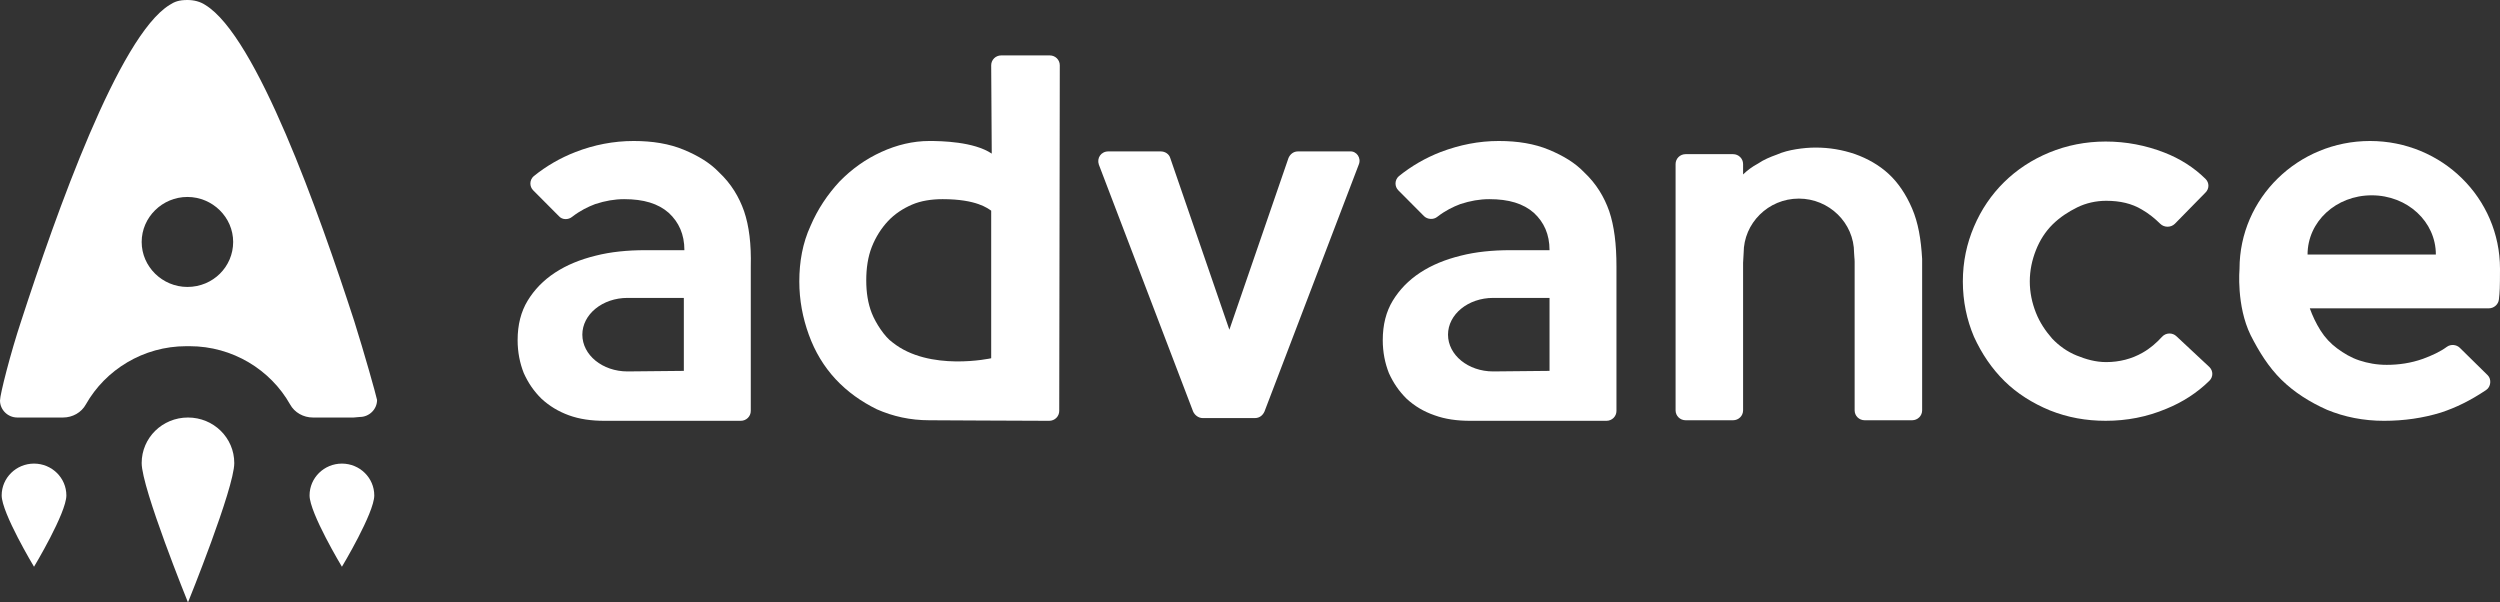
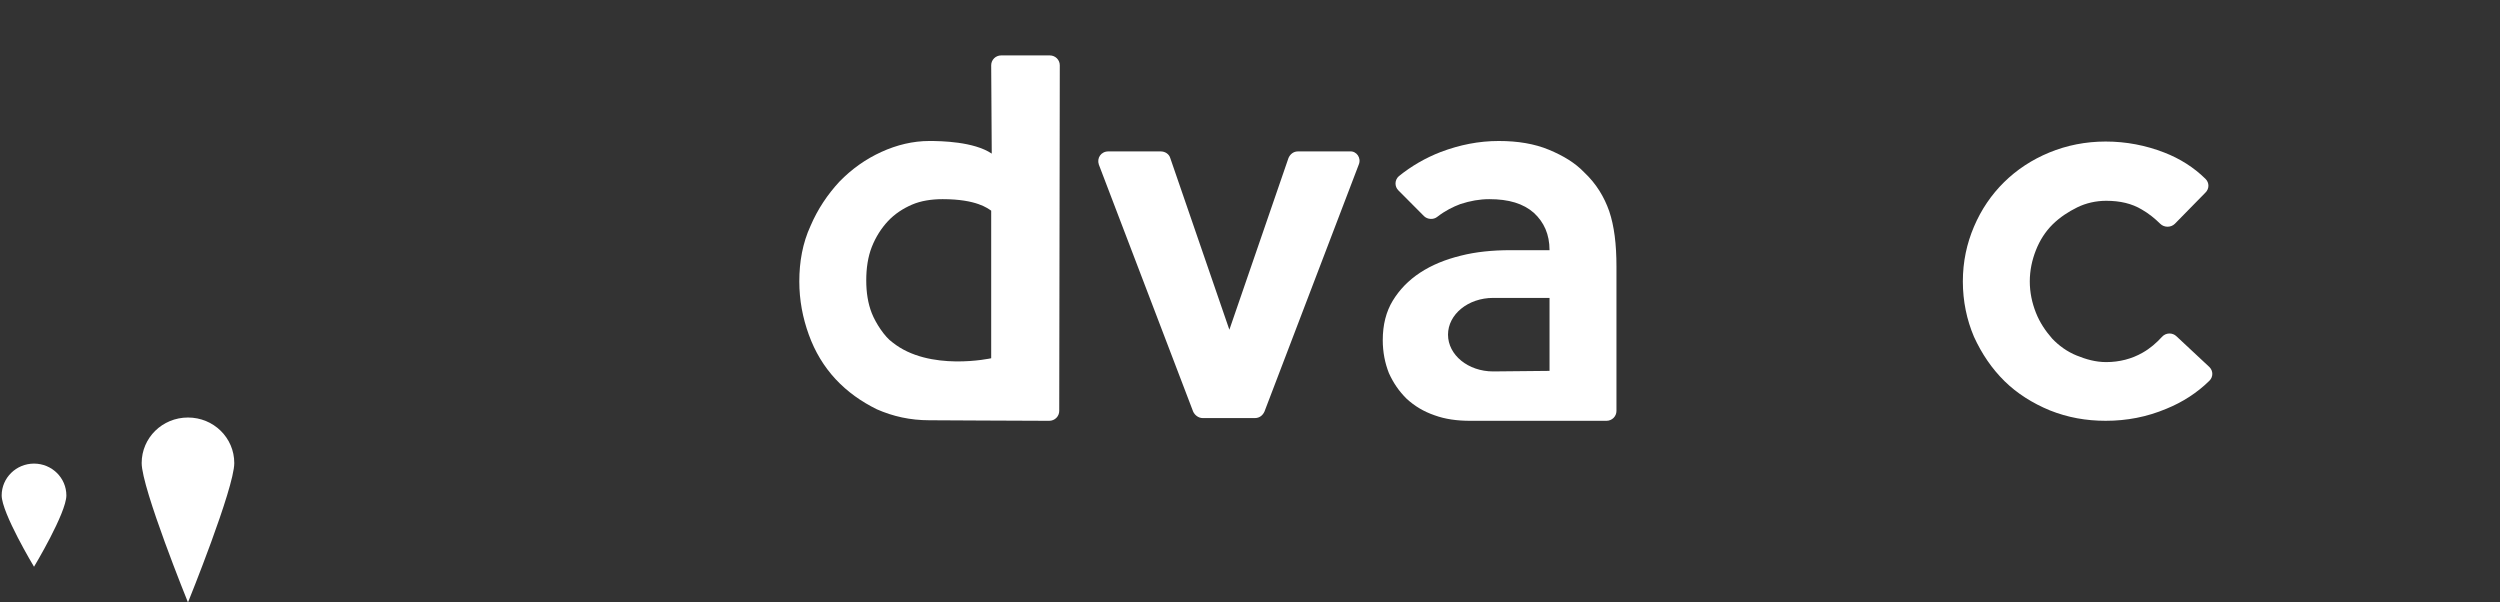
<svg xmlns="http://www.w3.org/2000/svg" width="166" height="40" viewBox="0 0 166 40" fill="none">
  <rect x="0" y="0" width="166" height="40" fill="#333333" stroke="none" />
  <path d="M70.333 27.286C70.333 27.65 70.037 27.942 69.667 27.942C67.741 27.942 62.333 27.905 61.704 27.905C60.444 27.905 59.296 27.65 58.222 27.177C57.185 26.666 56.259 26.011 55.481 25.173C54.704 24.335 54.111 23.351 53.704 22.222C53.296 21.093 53.074 19.927 53.074 18.688C53.074 17.377 53.296 16.138 53.815 15.009C54.296 13.88 54.963 12.896 55.741 12.058C56.556 11.22 57.481 10.564 58.519 10.091C59.556 9.617 60.63 9.362 61.704 9.362C62.481 9.362 64.667 9.399 65.852 10.2L65.815 4.335C65.815 3.971 66.111 3.679 66.481 3.679H69.704C70.074 3.679 70.37 3.971 70.37 4.335L70.333 27.286ZM65.815 23.788V13.989C65.593 13.843 64.852 13.224 62.593 13.224C61.852 13.224 61.148 13.333 60.556 13.588C59.963 13.843 59.407 14.207 58.963 14.681C58.519 15.155 58.148 15.738 57.889 16.393C57.63 17.049 57.519 17.814 57.519 18.615C57.519 19.417 57.63 20.145 57.889 20.801C58.148 21.457 58.741 22.368 59.259 22.732C61.704 24.699 65.815 23.788 65.815 23.788Z" fill="white" />
  <path d="M90.222 10.928L83.963 27.322C83.852 27.577 83.63 27.759 83.333 27.759H79.852C79.593 27.759 79.333 27.577 79.222 27.322L72.963 10.928C72.815 10.491 73.111 10.054 73.593 10.054H77.074C77.37 10.054 77.63 10.236 77.704 10.491L81.63 21.894L85.556 10.491C85.667 10.236 85.889 10.054 86.185 10.054H89.63C90.074 10.018 90.407 10.491 90.222 10.928Z" fill="white" />
  <path d="M146.704 24.371C146.963 24.626 146.963 25.027 146.704 25.282C145.889 26.083 144.926 26.703 143.852 27.14C142.556 27.686 141.222 27.941 139.815 27.941C138.519 27.941 137.296 27.723 136.111 27.249C134.963 26.776 133.926 26.12 133.111 25.318C132.259 24.48 131.593 23.497 131.074 22.367C130.593 21.238 130.333 20 130.333 18.688C130.333 17.377 130.593 16.174 131.074 15.045C131.556 13.916 132.222 12.932 133.074 12.094C133.926 11.256 134.926 10.601 136.074 10.127C137.222 9.653 138.481 9.398 139.815 9.398C141.185 9.398 142.481 9.653 143.704 10.127C144.741 10.528 145.667 11.111 146.444 11.876C146.704 12.131 146.704 12.531 146.444 12.786L144.407 14.863C144.148 15.118 143.704 15.118 143.444 14.863C143.074 14.499 142.667 14.171 142.222 13.916C141.556 13.515 140.778 13.333 139.852 13.333C139.185 13.333 138.519 13.479 137.926 13.77C137.333 14.062 136.778 14.426 136.296 14.899C135.815 15.373 135.444 15.956 135.185 16.612C134.926 17.267 134.778 17.959 134.778 18.688C134.778 19.417 134.926 20.109 135.185 20.765C135.444 21.42 135.815 21.967 136.259 22.477C136.704 22.95 137.259 23.351 137.889 23.606C138.519 23.861 139.148 24.043 139.852 24.043C140.741 24.043 141.556 23.825 142.259 23.424C142.778 23.133 143.185 22.768 143.556 22.367C143.815 22.076 144.259 22.076 144.519 22.331L146.704 24.371Z" fill="white" />
-   <path d="M126.963 13.843C126.556 12.896 126.037 12.131 125.407 11.548C124.778 10.965 124 10.528 123.185 10.236C122.333 9.945 121.481 9.799 120.556 9.799C120.148 9.799 119.704 9.836 119.259 9.909C118.815 9.981 118.37 10.091 117.963 10.273C117.556 10.419 117.111 10.601 116.741 10.856C116.333 11.074 116 11.329 115.741 11.584V10.892C115.741 10.528 115.444 10.236 115.074 10.236H111.926C111.556 10.236 111.259 10.528 111.259 10.892V27.249C111.259 27.613 111.556 27.905 111.926 27.905H115.074C115.444 27.905 115.741 27.613 115.741 27.249V17.45C115.741 17.34 115.778 16.903 115.778 16.794C115.778 14.827 117.407 13.187 119.444 13.187C121.444 13.187 123.111 14.79 123.111 16.794C123.111 16.976 123.148 17.158 123.148 17.377V27.249C123.148 27.613 123.444 27.905 123.815 27.905H126.963C127.333 27.905 127.63 27.613 127.63 27.249V17.195C127.556 15.883 127.37 14.79 126.963 13.843Z" fill="white" />
-   <path d="M49.407 14.025C49.074 13.078 48.556 12.204 47.741 11.439C47.148 10.819 46.37 10.346 45.407 9.945C44.444 9.544 43.333 9.362 42.074 9.362C40.741 9.362 39.444 9.617 38.222 10.091C37.185 10.492 36.259 11.038 35.444 11.694C35.148 11.949 35.148 12.386 35.407 12.641L37.111 14.353C37.333 14.608 37.741 14.608 38 14.39C38.519 13.989 39.037 13.734 39.519 13.552C40.185 13.333 40.815 13.224 41.444 13.224C42.741 13.224 43.704 13.515 44.407 14.135C45.074 14.754 45.444 15.555 45.444 16.612H42.852C41.667 16.612 40.556 16.721 39.556 16.976C38.519 17.231 37.63 17.596 36.852 18.105C36.074 18.616 35.481 19.235 35.037 19.963C34.593 20.692 34.37 21.566 34.37 22.586C34.37 23.388 34.519 24.116 34.778 24.772C35.074 25.428 35.444 25.974 35.963 26.484C36.481 26.958 37.074 27.322 37.778 27.577C38.481 27.832 39.259 27.942 40.148 27.942H49.185C49.556 27.942 49.852 27.65 49.852 27.286V17.705C49.889 16.211 49.741 15.009 49.407 14.025ZM45.407 24.626L41.667 24.663C40 24.663 38.667 23.57 38.667 22.222C38.667 20.874 40 19.781 41.667 19.781H45.407V24.626Z" fill="white" />
  <path d="M106.852 14.025C106.519 13.078 106 12.204 105.185 11.439C104.593 10.819 103.815 10.346 102.852 9.945C101.889 9.544 100.778 9.362 99.519 9.362C98.185 9.362 96.926 9.617 95.667 10.091C94.63 10.492 93.704 11.038 92.889 11.694C92.593 11.949 92.593 12.386 92.852 12.641L94.556 14.353C94.778 14.572 95.185 14.608 95.445 14.39C95.963 13.989 96.481 13.734 96.963 13.552C97.63 13.333 98.259 13.224 98.889 13.224C100.185 13.224 101.148 13.515 101.852 14.135C102.519 14.754 102.889 15.555 102.889 16.612H100.296C99.111 16.612 98 16.721 97 16.976C95.963 17.231 95.074 17.596 94.296 18.105C93.519 18.616 92.926 19.235 92.481 19.963C92.037 20.692 91.815 21.566 91.815 22.586C91.815 23.388 91.963 24.116 92.222 24.772C92.519 25.428 92.889 25.974 93.407 26.484C93.926 26.958 94.519 27.322 95.259 27.577C95.963 27.832 96.741 27.942 97.63 27.942H106.667C107.037 27.942 107.333 27.65 107.333 27.286V17.705C107.333 16.211 107.185 15.009 106.852 14.025ZM102.889 24.626L99.148 24.663C97.481 24.663 96.148 23.57 96.148 22.222C96.148 20.874 97.481 19.781 99.148 19.781H102.889V24.626Z" fill="white" />
-   <path d="M166 17.851C166 13.151 162.148 9.362 157.37 9.362C152.593 9.362 148.704 13.151 148.704 17.851C148.704 17.851 148.481 20.291 149.444 22.259C150 23.351 150.63 24.371 151.481 25.209C152.333 26.047 153.37 26.703 154.519 27.213C155.667 27.686 156.926 27.942 158.296 27.942C159.63 27.942 160.889 27.759 162.074 27.395C163.074 27.067 164.037 26.594 165.074 25.901C165.407 25.683 165.444 25.173 165.185 24.918L163.333 23.096C163.111 22.878 162.741 22.841 162.481 23.023C162.037 23.351 161.481 23.606 160.889 23.825C160.074 24.116 159.259 24.226 158.481 24.226C157.815 24.226 157.222 24.116 156.667 23.934C156.111 23.752 155.63 23.461 155.185 23.133C154.741 22.805 154.37 22.404 154.074 21.931C153.778 21.457 153.556 20.983 153.37 20.473H165.259C165.593 20.473 165.889 20.218 165.926 19.89L165.963 19.526C166 19.198 166 18.105 166 17.851ZM153.222 16.903C153.222 14.717 155.111 12.969 157.481 12.969C159.852 12.969 161.741 14.717 161.741 16.903H153.222Z" fill="white" />
  <path d="M4.407 32.896C4.407 34.062 2.259 37.632 2.259 37.632C2.259 37.632 0.111 34.062 0.111 32.896C0.111 31.73 1.074 30.783 2.259 30.783C3.444 30.783 4.407 31.73 4.407 32.896Z" fill="white" />
-   <path d="M20.555 32.896C20.555 34.062 22.704 37.632 22.704 37.632C22.704 37.632 24.852 34.062 24.852 32.896C24.852 31.73 23.889 30.783 22.704 30.783C21.518 30.783 20.555 31.73 20.555 32.896Z" fill="white" />
  <path d="M9.407 30.747C9.407 32.423 12.482 40 12.482 40C12.482 40 15.556 32.423 15.556 30.747C15.556 29.071 14.185 27.723 12.482 27.723C10.778 27.723 9.407 29.071 9.407 30.747Z" fill="white" />
-   <path d="M23.518 21.311C21.185 14.135 17.037 2.404 13.63 0.328C13.296 0.109 12.889 0 12.444 0C11.889 0 11.593 0.109 11.259 0.328C7.889 2.404 3.741 14.135 1.407 21.311C0.704 23.424 0 26.193 0 26.594C0 27.213 0.519 27.723 1.148 27.723H1.481H3.185H4.185C4.815 27.723 5.407 27.395 5.704 26.849C7 24.554 9.519 22.987 12.37 22.987C12.407 22.987 12.444 22.987 12.482 22.987C12.518 22.987 12.556 22.987 12.593 22.987C15.444 22.987 17.963 24.554 19.259 26.849C19.556 27.395 20.148 27.723 20.778 27.723H21.778H23.482L23.889 27.687C24.518 27.687 25.037 27.177 25.037 26.557C24.963 26.193 24.185 23.424 23.518 21.311ZM12.444 19.053C10.778 19.053 9.407 17.705 9.407 16.066C9.407 14.426 10.778 13.078 12.444 13.078C14.111 13.078 15.482 14.426 15.482 16.066C15.482 17.705 14.148 19.053 12.444 19.053Z" fill="white" />
</svg>